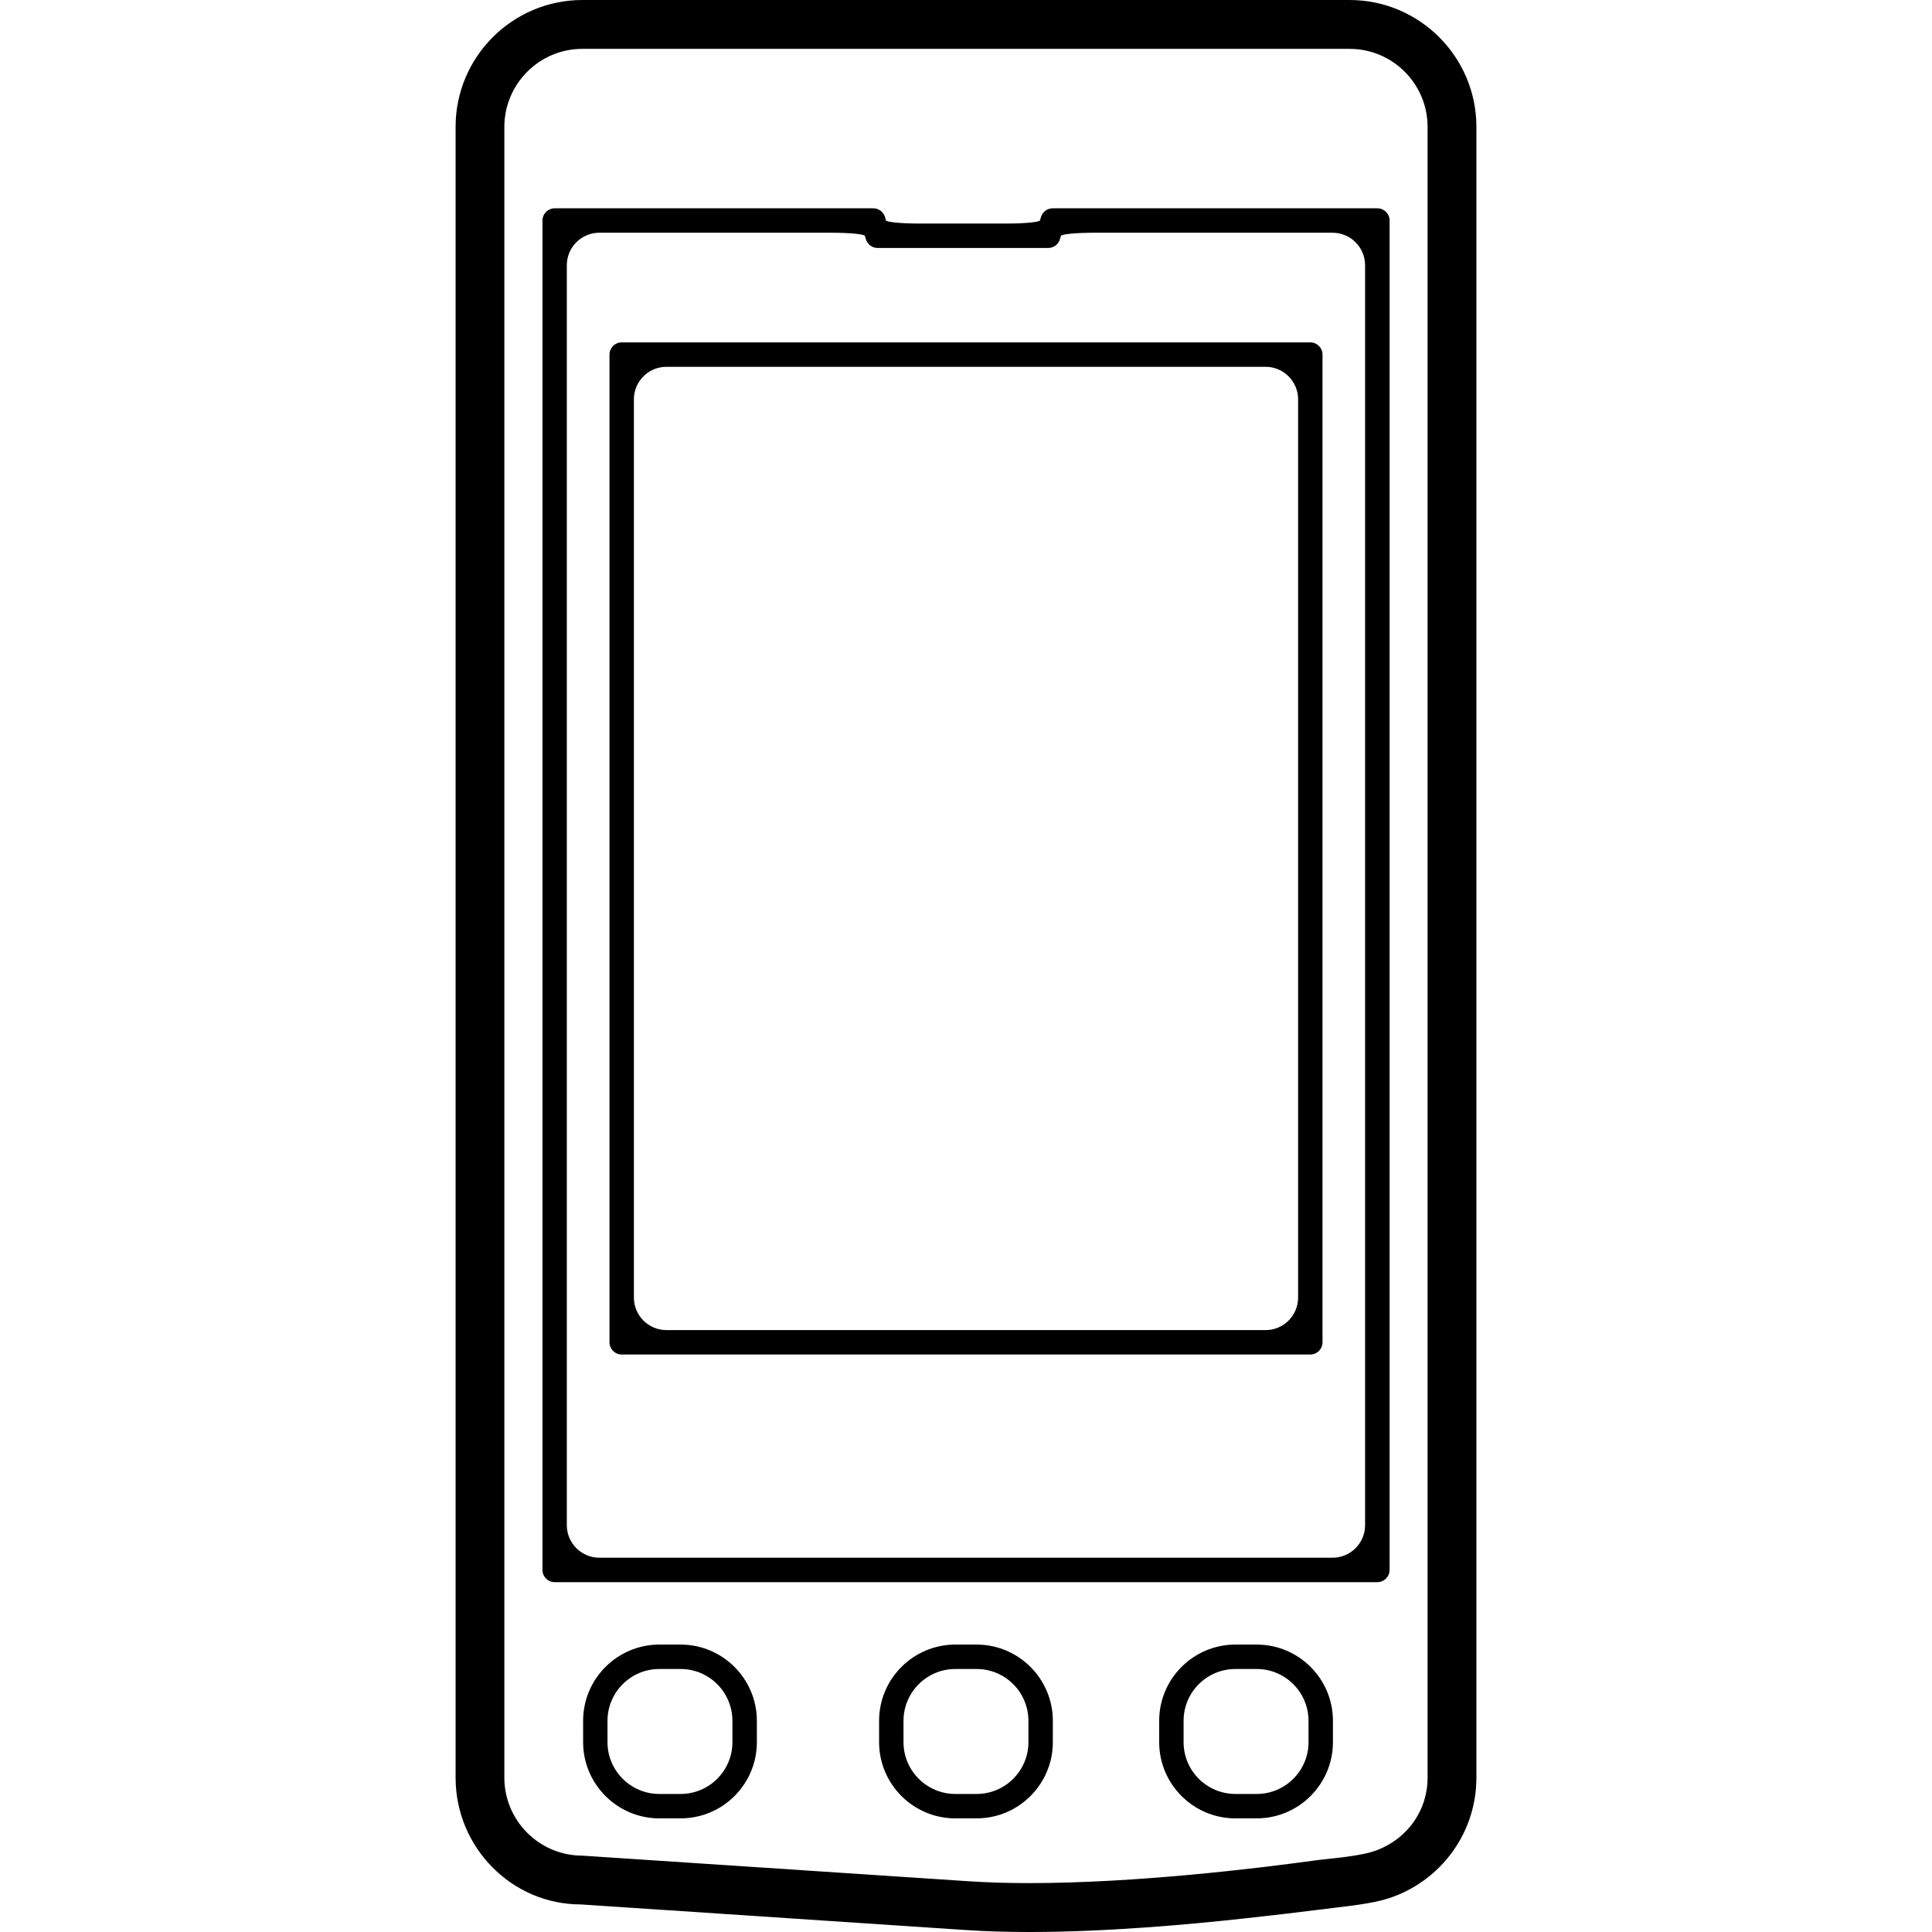
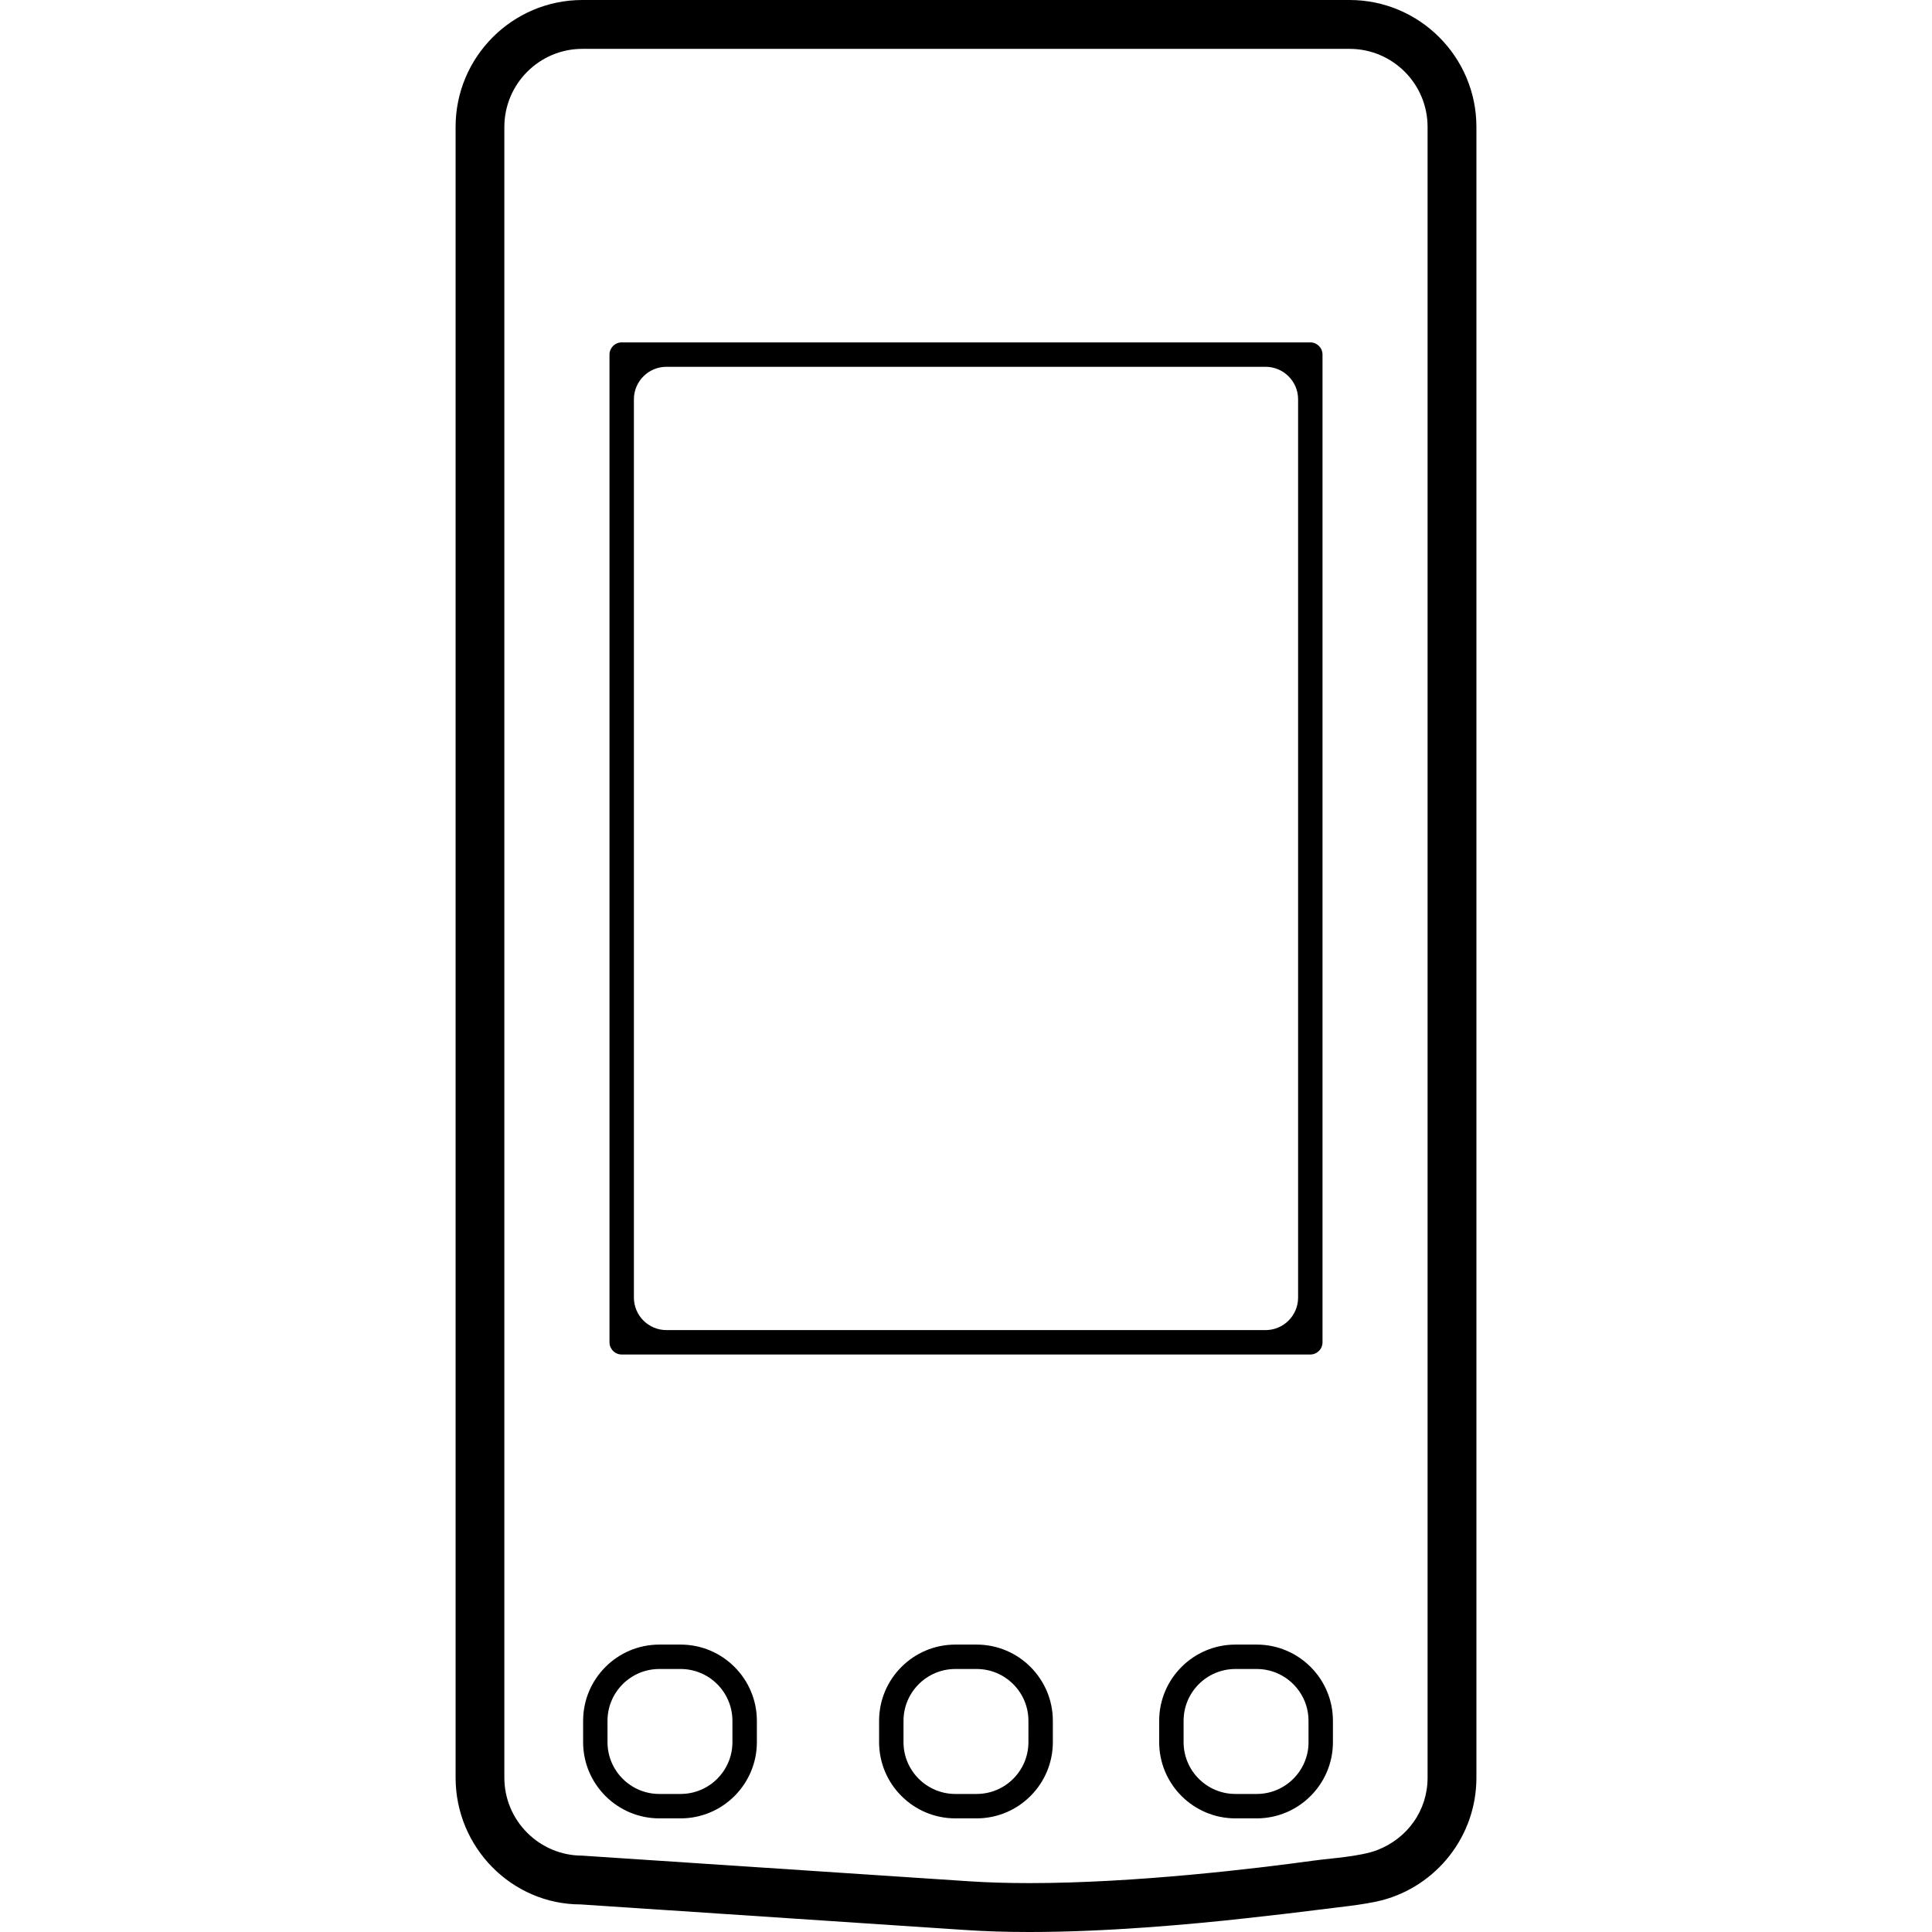
<svg xmlns="http://www.w3.org/2000/svg" fill="#000000" version="1.1" id="Capa_1" width="800px" height="800px" viewBox="0 0 567.592 567.592" xml:space="preserve">
  <g>
    <g>
      <path d="M283.815,567.018c5.7,0.383,11.954,0.574,18.637,0.574c22.473,0,46.914-2.189,63.467-4.025    c9.562-1.062,16.342-1.846,21.143-2.477c5.24-0.689,13.789-1.482,18.896-2.812c15.979-4.178,27.788-18.732,27.788-36.012v-485    C433.745,16.725,417.03,0,396.49,0H171.102c-20.541,0-37.255,16.715-37.255,37.265v484.981c0,20.531,16.543,37.246,36.777,37.246    L283.815,567.018z M171.102,14.353H396.49c12.642,0,22.912,10.28,22.912,22.921v484.981c0,9.688-5.938,17.814-14.736,21.248    c-4.915,1.922-13.579,2.41-18.81,3.127c-16.648,2.285-52.23,6.607-83.49,6.598c-6.33,0-12.269-0.182-17.614-0.535l-113.669-7.535    c-12.642,0-22.912-10.279-22.912-22.912V37.265C148.19,24.633,158.46,14.353,171.102,14.353z" />
-       <path d="M404.656,464.805c1.979,0,3.586-1.607,3.586-3.586V64.786c0-1.979-1.606-3.586-3.586-3.586h-95.405    c-1.605,0-3.002,1.062-3.451,2.601c0,0-0.125,0.421-0.268,0.937c-0.154,0.517-4.553,0.938-9.831,0.938h-25.589    c-5.279,0-9.687-0.421-9.831-0.938l-0.268-0.937c-0.45-1.54-1.846-2.601-3.452-2.601h-93.607c-1.979,0-3.586,1.606-3.586,3.586    v396.443c0,1.979,1.606,3.586,3.586,3.586h241.702V464.805z M176.084,68.372h68.19c5.278,0,9.687,0.421,9.83,0.938l0.268,0.937    c0.45,1.54,1.846,2.601,3.452,2.601h50.126c1.607,0,3.013-1.062,3.453-2.601c0,0,0.124-0.421,0.268-0.937    c0.152-0.517,4.552-0.938,9.83-0.938h69.979c5.278,0,9.562,4.284,9.562,9.562V448.07c0,5.277-4.284,9.562-9.562,9.562H176.084    c-5.278,0-9.562-4.285-9.562-9.562V77.934C166.521,72.646,170.806,68.372,176.084,68.372z" />
      <path d="M384.948,100.588H182.644c-1.979,0-3.586,1.606-3.586,3.586v290.174c0,1.98,1.606,3.586,3.586,3.586h202.304    c1.979,0,3.586-1.605,3.586-3.586V104.174C388.534,102.194,386.928,100.588,384.948,100.588z M371.8,390.762H195.792    c-5.279,0-9.562-4.283-9.562-9.562V117.322c0-5.279,4.284-9.562,9.562-9.562H371.8c5.278,0,9.562,4.284,9.562,9.562v263.877    C381.362,386.479,377.088,390.762,371.8,390.762z" />
      <path d="M286.913,483.154h-6.253c-12.345,0-22.396,10.041-22.396,22.396v6.264c0,12.354,10.05,22.395,22.396,22.395h6.253    c12.346,0,22.396-10.041,22.396-22.395v-6.264C309.309,493.195,299.259,483.154,286.913,483.154z M302.137,511.814    c0,8.395-6.817,15.223-15.224,15.223h-6.253c-8.386,0-15.224-6.828-15.224-15.223v-6.264c0-8.396,6.837-15.225,15.224-15.225    h6.253c8.406,0,15.224,6.828,15.224,15.225V511.814z" />
      <path d="M369.208,483.154h-6.263c-12.346,0-22.396,10.041-22.396,22.396v6.264c0,12.354,10.05,22.395,22.396,22.395h6.254    c12.345,0,22.395-10.041,22.395-22.395v-6.264C391.604,493.195,381.554,483.154,369.208,483.154z M384.432,511.814    c0,8.395-6.837,15.223-15.224,15.223h-6.263c-8.406,0-15.224-6.828-15.224-15.223v-6.264c0-8.396,6.817-15.225,15.224-15.225    h6.254c8.386,0,15.223,6.828,15.223,15.225v6.264H384.432z" />
      <path d="M199.961,483.154h-6.254c-12.345,0-22.395,10.041-22.395,22.396v6.264c0,12.354,10.05,22.395,22.395,22.395h6.254    c12.345,0,22.396-10.041,22.396-22.395v-6.264C222.348,493.195,212.307,483.154,199.961,483.154z M215.176,511.814    c0,8.395-6.818,15.223-15.224,15.223h-6.254c-8.405,0-15.224-6.828-15.224-15.223v-6.264c0-8.396,6.818-15.225,15.224-15.225    h6.254c8.405,0,15.223,6.828,15.223,15.225L215.176,511.814L215.176,511.814z" />
    </g>
  </g>
</svg>